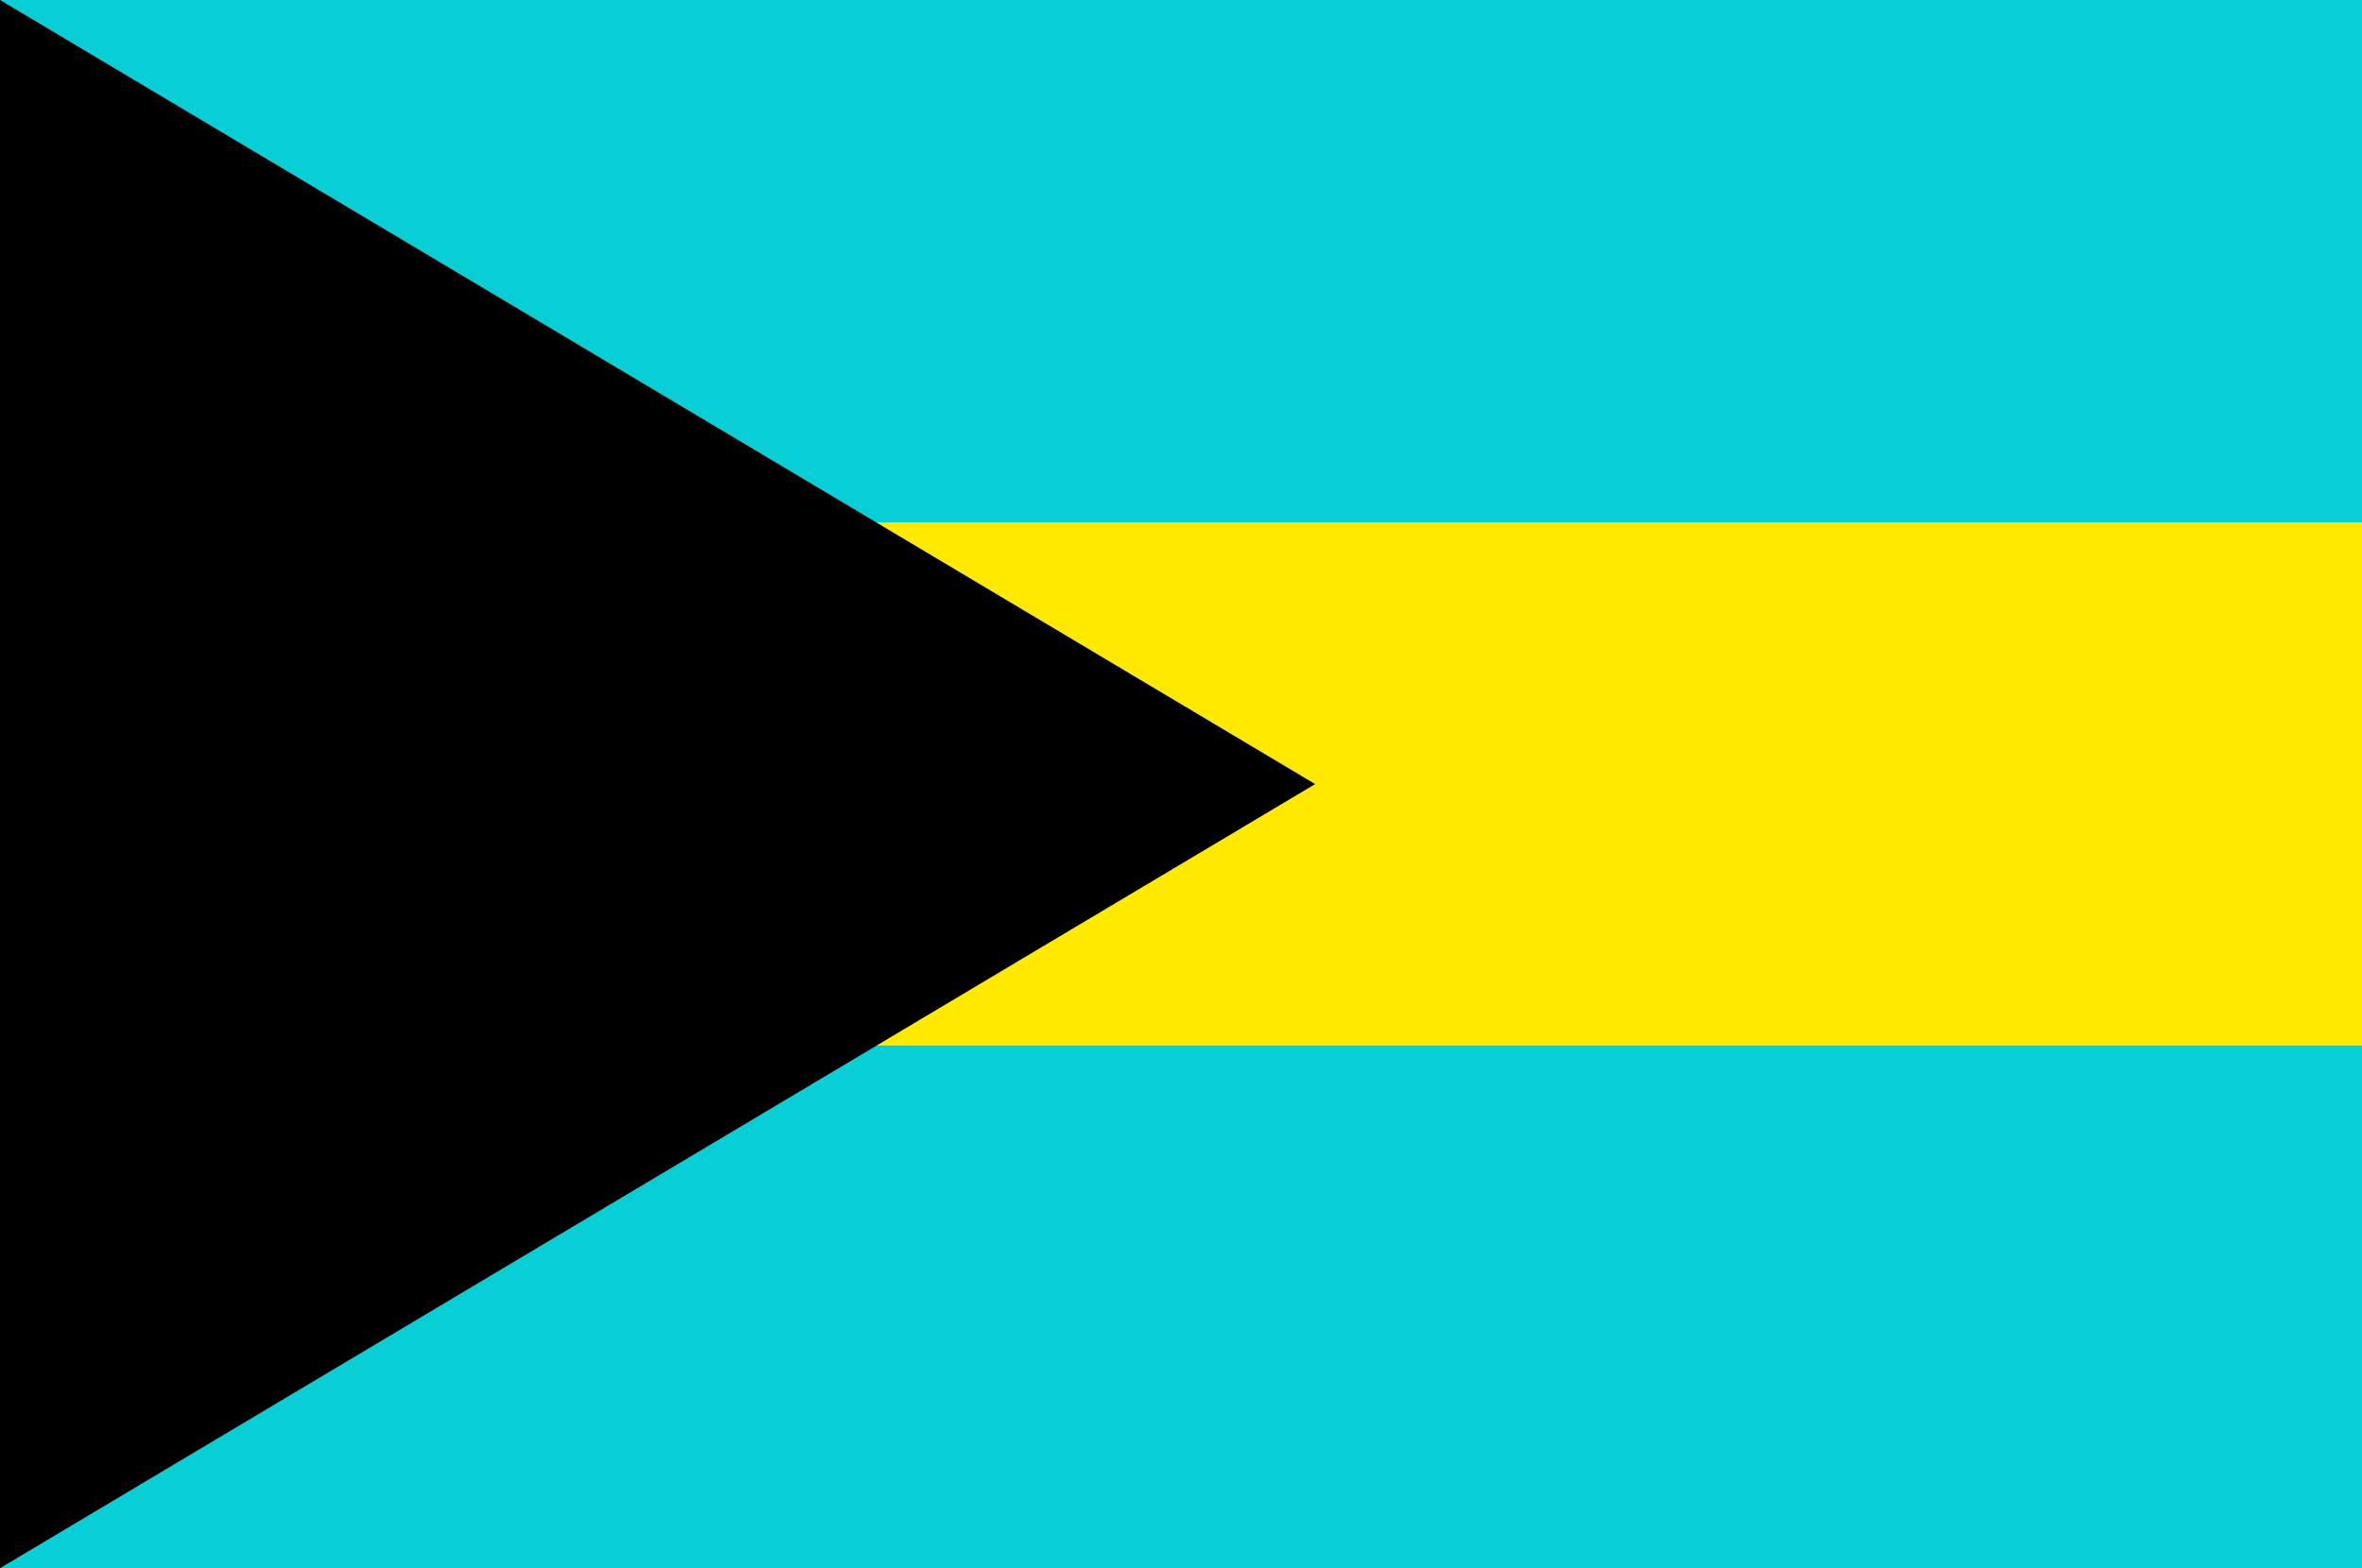
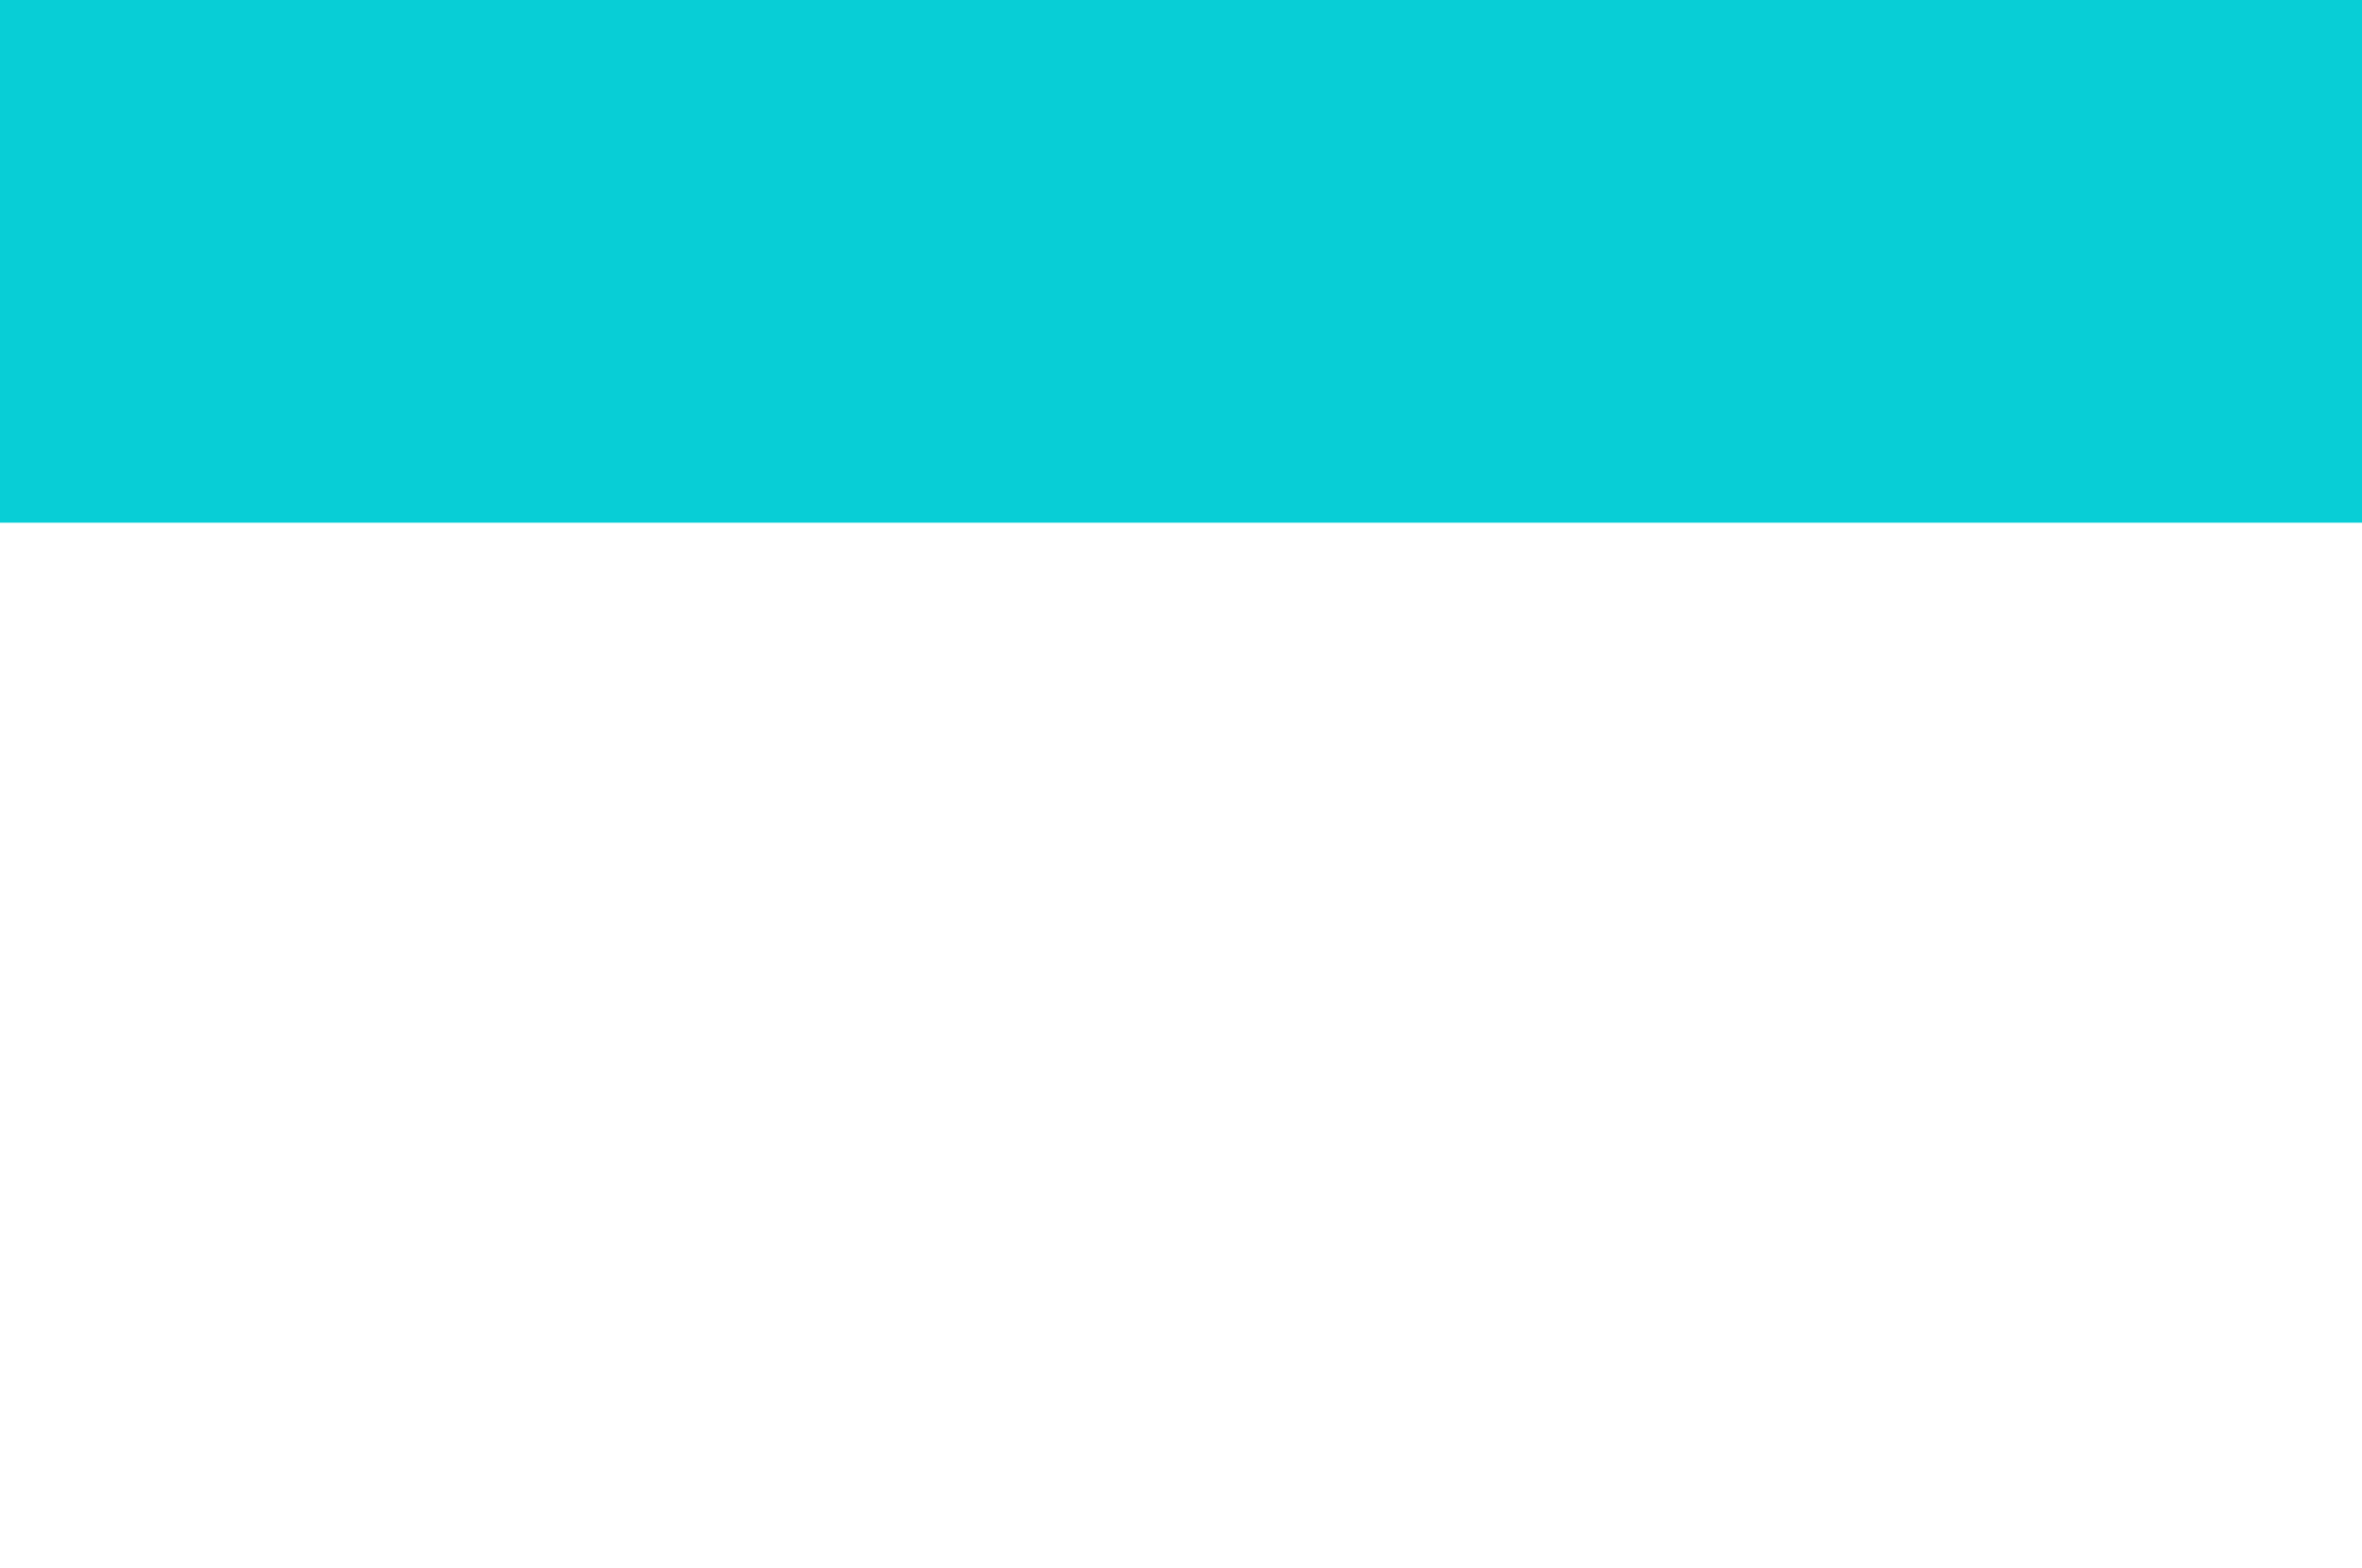
<svg xmlns="http://www.w3.org/2000/svg" width="512" height="340" viewBox="0 0 512 340" fill="none">
  <path d="M0 0H512V113.333H0V0Z" fill="#08CED6" />
-   <path d="M0 113.333H512V226.667H0V113.333Z" fill="#FFE900" />
-   <path d="M0 226.667H512V340H0V226.667Z" fill="#08CED6" />
-   <path d="M285.074 170L0 0V340L285.074 170Z" fill="black" />
</svg>